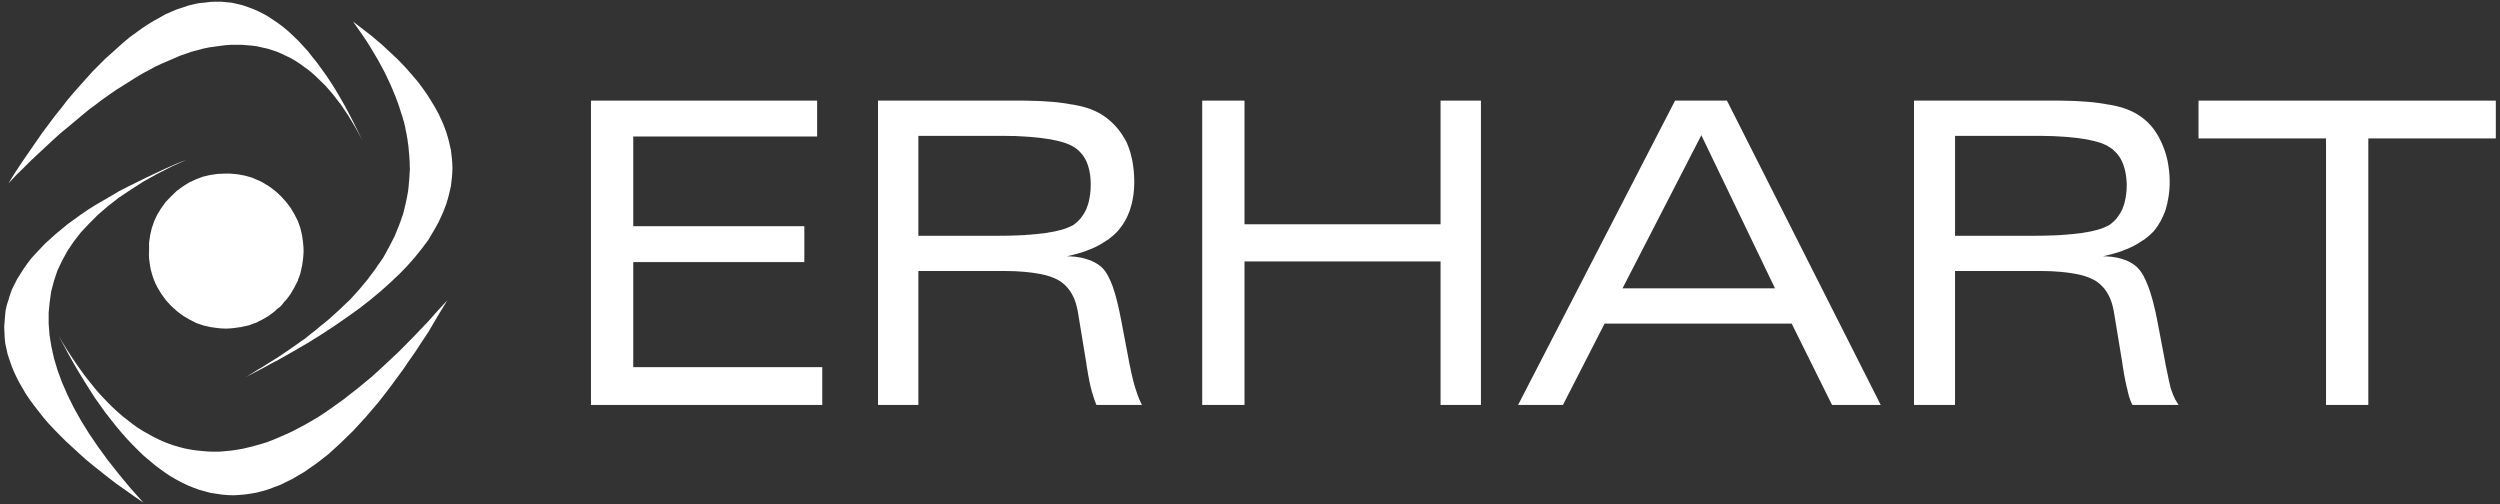
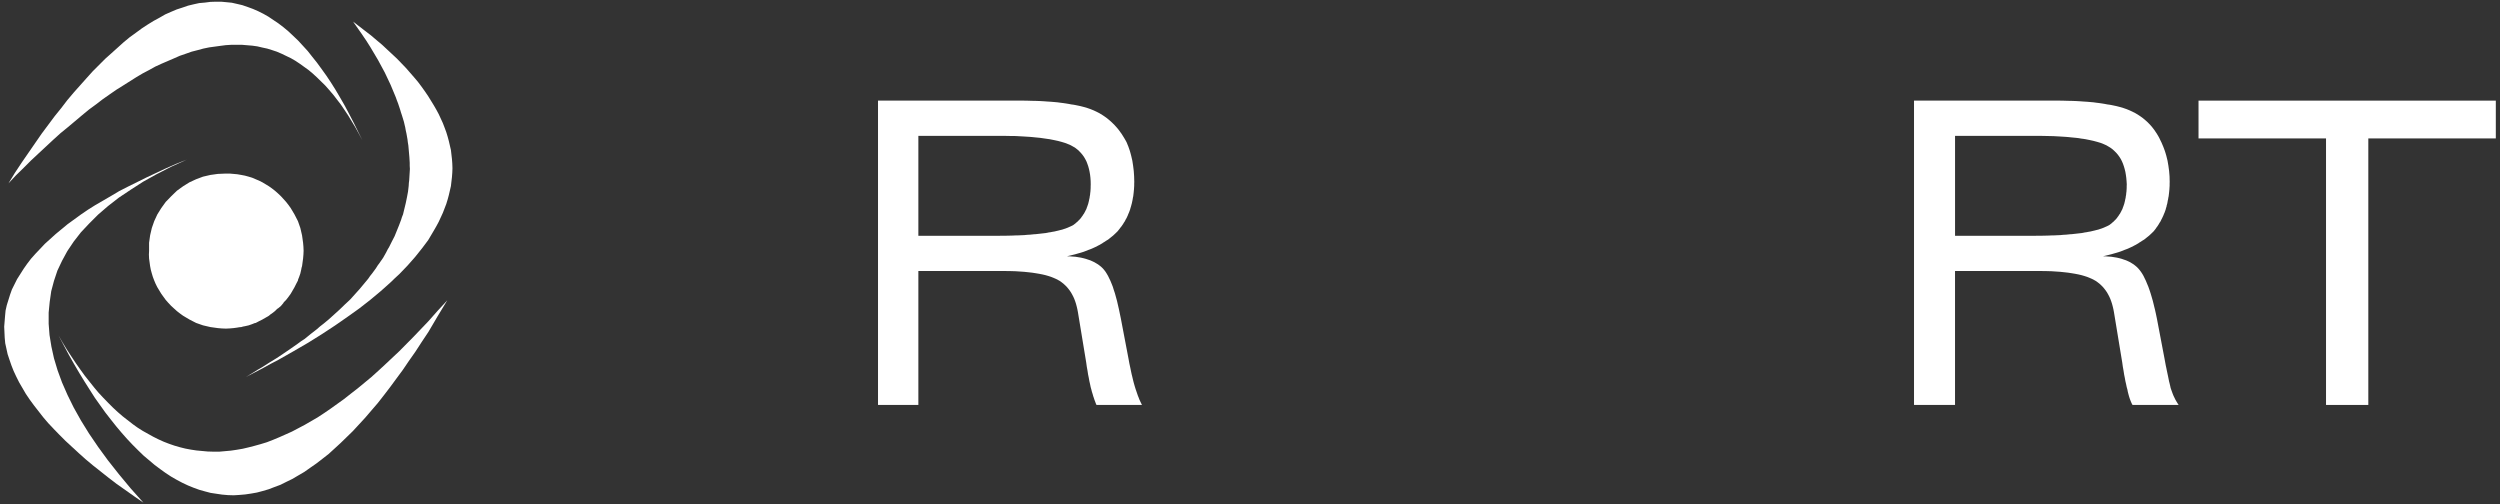
<svg xmlns="http://www.w3.org/2000/svg" xmlns:ns1="http://www.inkscape.org/namespaces/inkscape" xmlns:ns2="http://sodipodi.sourceforge.net/DTD/sodipodi-0.dtd" version="1.1" width="570" height="115" id="svg3063" ns1:version="0.48.4 r9939" ns2:docname="orodja-erhart.svg">
  <rect width="100%" height="100%" fill="#333333" stroke="none" />
  <ns2:namedview pagecolor="#ffffff" bordercolor="#666666" borderopacity="1" objecttolerance="10" gridtolerance="10" guidetolerance="10" ns1:pageopacity="0" ns1:pageshadow="2" ns1:window-width="640" ns1:window-height="480" id="namedview19" showgrid="false" ns1:zoom="0.96962719" ns1:cx="285" ns1:cy="57.5" ns1:window-x="0" ns1:window-y="25" ns1:window-maximized="0" ns1:current-layer="svg3063" />
  <defs id="defs3065" />
  <g transform="translate(0,-937.362)" id="layer1">
    <g transform="translate(-7.857,926.786)" id="g3100" style="fill:#ffffff">
      <g transform="translate(-50.405,-329.886)" id="g3226" style="fill:#ffffff">
        <path d="m 122.318,385.202 -0.705,-0.665 -0.665,-0.587 -0.705,-0.548 -0.665,-0.47 -1.487,-0.9 -0.783,-0.391 -0.744,-0.313 -0.822,-0.352 -0.783,-0.235 -0.861,-0.235 -0.822,-0.157 -0.9,-0.157 -0.861,-0.078 -0.9,-0.078 -0.861,0 -1.84,0.078 -1.683,0.235 -1.683,0.391 -1.566,0.587 -1.527,0.705 -1.448,0.9 -1.409,1.018 -1.292,1.253 -1.253,1.292 -1.018,1.409 -0.9,1.448 -0.705,1.527 -0.548,1.566 -0.391,1.683 -0.235,1.683 0,1.84 -0.039,0.861 0.039,0.9 0.235,1.722 0.157,0.822 0.235,0.861 0.235,0.783 0.313,0.822 0.313,0.744 0.391,0.783 0.9,1.487 1.018,1.409 0.587,0.665 0.665,0.705 1.292,1.174 0.705,0.548 0.705,0.509 1.448,0.861 1.527,0.783 1.566,0.548 1.683,0.391 1.683,0.235 0.9,0.078 0.939,0.039 0.861,-0.039 0.9,-0.078 0.861,-0.117 0.431,-0.078 0.47,-0.039 0.391,-0.117 0.431,-0.078 0.861,-0.196 0.783,-0.274 0.391,-0.157 0.196,-0.078 0.235,-0.039 0.744,-0.391 0.783,-0.391 1.487,-0.861 0.313,-0.274 0.352,-0.235 0.705,-0.548 0.313,-0.313 0.157,-0.157 0.078,-0.078 0.117,-0.039 0.705,-0.587 0.587,-0.705 0.039,-0.117 0.078,-0.078 0.157,-0.157 0.313,-0.313 0.548,-0.705 0.509,-0.705 0.861,-1.487 0.391,-0.783 0.391,-0.744 0.039,-0.235 0.078,-0.196 0.157,-0.391 0.274,-0.783 0.196,-0.861 0.078,-0.431 0.117,-0.391 0.235,-1.722 0.078,-0.9 0.039,-0.861 -0.039,-0.939 -0.078,-0.9 -0.235,-1.683 -0.391,-1.683 -0.548,-1.566 -0.783,-1.527 -0.861,-1.448 -0.509,-0.705 -0.548,-0.705 -1.174,-1.292 z" id="path3017-1" style="fill:#ffffff;fill-opacity:1;fill-rule:evenodd;stroke:none" />
        <path d="m 155.904,395.183 1.253,-2.114 0.587,-1.018 0.548,-1.018 0.939,-2.035 0.783,-2.035 0.313,-1.018 0.274,-1.018 0.47,-2.035 0.235,-2.035 0.078,-1.018 0.039,-1.018 -0.039,-1.096 -0.078,-1.018 -0.235,-2.035 -0.47,-2.035 -0.274,-1.018 -0.313,-1.018 -0.391,-1.057 -0.391,-1.018 -0.939,-2.035 -0.548,-1.018 -0.587,-1.018 -1.253,-2.035 -0.744,-1.096 -0.783,-1.096 -0.822,-1.096 -0.861,-1.018 -1.879,-2.153 -2.035,-2.114 -2.27,-2.114 -1.174,-1.096 -1.213,-1.018 -1.292,-1.096 -1.331,-1.018 -2.74,-2.114 2.035,2.897 0.47,0.705 0.509,0.744 0.939,1.487 1.722,2.897 1.566,2.897 1.331,2.818 1.174,2.818 0.235,0.665 0.274,0.705 0.47,1.409 0.196,0.665 0.235,0.705 0.431,1.409 0.313,1.331 0.117,0.665 0.157,0.705 0.235,1.331 0.078,0.665 0.117,0.705 0.235,2.662 0.078,1.331 0,0.665 0.039,0.705 -0.157,2.583 -0.078,0.626 -0.039,0.665 -0.157,1.331 -0.235,1.253 -0.274,1.331 -0.626,2.583 -0.235,0.587 -0.196,0.626 -0.47,1.253 -1.018,2.505 -0.626,1.213 -0.626,1.253 -0.352,0.587 -0.313,0.626 -0.705,1.253 -0.822,1.174 -0.431,0.587 -0.391,0.626 -0.861,1.174 -0.47,0.587 -0.431,0.626 -1.957,2.349 -2.114,2.349 -1.174,1.096 -1.213,1.174 -2.505,2.27 -1.331,1.096 -0.705,0.548 -0.665,0.587 -1.409,1.096 -1.448,1.174 -0.783,0.509 -0.744,0.548 -1.566,1.096 -1.605,1.096 -1.644,1.096 -1.722,1.057 -1.722,1.096 -0.9,0.509 -0.861,0.548 -1.801,1.096 3.758,-1.957 1.84,-1.018 1.801,-0.939 3.445,-1.957 3.366,-1.957 3.132,-1.957 2.975,-1.957 2.818,-1.957 2.74,-1.957 2.505,-1.957 2.349,-1.957 2.192,-1.957 1.057,-1.018 1.018,-0.939 1.879,-1.957 1.722,-1.957 1.566,-1.957 1.409,-1.879 z" id="path3019-1" style="fill:#ffffff;fill-opacity:1;fill-rule:evenodd;stroke:none" />
        <path d="m 60.196,382.266 1.722,-1.84 1.762,-1.722 1.683,-1.683 1.722,-1.605 3.366,-3.131 1.644,-1.487 1.683,-1.37 3.21,-2.701 1.566,-1.292 1.605,-1.174 1.527,-1.174 1.566,-1.096 1.527,-1.057 1.566,-0.979 2.975,-1.879 1.448,-0.861 1.487,-0.783 1.409,-0.783 1.448,-0.665 2.818,-1.213 1.331,-0.587 1.37,-0.47 1.331,-0.47 1.37,-0.352 1.292,-0.352 1.331,-0.274 2.584,-0.352 1.213,-0.157 1.253,-0.078 2.427,0 2.349,0.196 1.135,0.157 1.174,0.274 1.096,0.235 1.135,0.352 1.057,0.352 1.096,0.47 2.114,1.018 1.018,0.587 1.057,0.705 1.957,1.409 0.939,0.783 0.979,0.9 1.879,1.84 0.9,1.018 0.939,1.096 1.722,2.231 0.822,1.213 0.861,1.292 0.783,1.292 0.822,1.37 0.783,1.409 0.822,1.527 -2.035,-4.11 -1.018,-1.957 -0.979,-1.84 -1.057,-1.84 -1.018,-1.722 -1.057,-1.683 -1.018,-1.527 -1.096,-1.527 -1.057,-1.448 -1.096,-1.37 -1.018,-1.292 -2.192,-2.388 -2.192,-2.075 -1.174,-0.979 -1.135,-0.861 -2.27,-1.527 -1.174,-0.665 -1.174,-0.587 -1.174,-0.509 -1.174,-0.431 -1.253,-0.431 -1.174,-0.274 -1.213,-0.274 -1.174,-0.117 -1.253,-0.117 -1.213,0 -1.253,0.039 -1.213,0.157 -1.331,0.117 -1.253,0.274 -1.292,0.313 -1.253,0.431 -1.331,0.431 -1.292,0.548 -1.331,0.587 -1.292,0.744 -1.37,0.744 -1.331,0.822 -1.37,0.9 -1.331,0.979 -1.409,1.018 -1.37,1.135 -2.74,2.466 -1.448,1.292 -1.409,1.409 -1.448,1.448 -1.409,1.566 -2.897,3.249 -1.487,1.761 -1.409,1.84 -1.487,1.84 -1.487,1.996 -1.487,1.996 -1.487,2.153 -3.053,4.423 -1.527,2.309 -1.487,2.427 z" id="path3021-5" style="fill:#ffffff;fill-opacity:1;fill-rule:evenodd;stroke:none" />
        <path d="m 155.904,416.202 2.114,-3.601 2.231,-3.679 -2.231,2.427 -2.114,2.388 -1.683,1.761 -1.644,1.722 -3.249,3.288 -3.249,3.053 -1.566,1.448 -1.566,1.409 -1.605,1.331 -1.566,1.292 -1.566,1.213 -1.487,1.174 -3.053,2.192 -1.487,1.018 -1.487,0.979 -2.975,1.722 -1.487,0.783 -1.409,0.744 -1.487,0.665 -1.409,0.626 -1.409,0.587 -1.409,0.548 -1.409,0.431 -1.409,0.391 -1.37,0.352 -1.331,0.313 -1.37,0.235 -1.331,0.196 -2.623,0.235 -1.331,0 -1.331,-0.039 -2.544,-0.235 -1.292,-0.196 -1.253,-0.235 -1.253,-0.313 -1.213,-0.352 -1.253,-0.431 -1.213,-0.47 -1.213,-0.548 -1.174,-0.587 -2.388,-1.331 -1.174,-0.744 -1.096,-0.783 -2.31,-1.801 -1.135,-0.979 -1.096,-1.018 -1.096,-1.096 -1.096,-1.135 -1.096,-1.174 -1.018,-1.213 -2.114,-2.662 -1.018,-1.409 -1.018,-1.448 -1.018,-1.527 -1.018,-1.566 -0.979,-1.605 -0.939,-1.644 1.174,2.231 1.174,2.192 1.174,2.075 1.213,2.075 1.174,1.918 1.213,1.918 1.174,1.84 1.253,1.761 1.174,1.644 1.253,1.605 1.213,1.527 1.253,1.487 1.213,1.37 1.253,1.331 1.253,1.253 1.253,1.213 1.253,1.057 1.253,1.057 1.253,0.939 1.253,0.9 1.253,0.822 1.292,0.744 1.253,0.665 1.331,0.626 1.253,0.509 1.292,0.47 1.253,0.352 1.331,0.352 1.292,0.196 1.331,0.196 1.331,0.117 1.331,0.039 1.292,-0.078 1.331,-0.117 1.331,-0.196 1.331,-0.235 1.331,-0.352 1.331,-0.391 1.331,-0.509 1.37,-0.509 1.331,-0.665 1.37,-0.665 1.331,-0.783 1.409,-0.822 1.331,-0.939 1.409,-0.979 1.37,-1.057 1.409,-1.096 1.331,-1.213 1.409,-1.292 1.409,-1.37 1.409,-1.37 1.409,-1.527 1.409,-1.527 1.409,-1.644 1.448,-1.683 1.409,-1.801 1.409,-1.84 1.409,-1.918 1.448,-1.957 1.409,-2.075 1.487,-2.114 1.448,-2.231 1.487,-2.231 z" id="path3023-2" style="fill:#ffffff;fill-opacity:1;fill-rule:evenodd;stroke:none" />
        <path d="m 100.828,376.865 -2.466,0.979 -2.31,1.018 -4.423,2.075 -4.188,2.075 -1.996,1.018 -1.84,1.096 -3.64,2.114 -1.683,1.057 -1.605,1.096 -3.014,2.192 -2.701,2.231 -2.466,2.231 -2.153,2.27 -0.979,1.096 -0.9,1.174 -0.822,1.174 -0.744,1.174 -0.744,1.174 -0.587,1.174 -0.587,1.174 -0.431,1.213 -0.744,2.388 -0.274,1.213 -0.117,1.253 -0.196,2.427 0.117,2.505 0.117,1.253 0.274,1.253 0.274,1.253 0.431,1.292 0.431,1.253 0.509,1.292 0.587,1.253 0.665,1.331 1.527,2.623 0.9,1.331 0.979,1.331 2.075,2.662 1.135,1.331 1.292,1.37 1.292,1.331 1.37,1.37 3.014,2.779 1.527,1.37 1.683,1.409 3.562,2.818 1.84,1.409 1.996,1.409 1.996,1.409 2.153,1.487 -2.936,-3.288 -2.662,-3.21 -2.505,-3.171 -2.231,-3.053 -2.075,-3.053 -1.84,-2.975 -1.644,-2.936 -1.409,-2.857 -1.253,-2.857 -1.018,-2.779 -0.822,-2.74 -0.587,-2.662 -0.431,-2.662 -0.196,-2.544 0,-2.544 0.235,-2.427 0.352,-2.466 0.626,-2.349 0.783,-2.349 1.057,-2.231 1.213,-2.231 1.448,-2.153 1.644,-2.114 1.879,-1.996 2.035,-2.035 2.27,-1.957 2.466,-1.918 2.701,-1.801 2.858,-1.84 3.092,-1.722 3.288,-1.683 3.523,-1.605 z" id="path3033-2" style="fill:#ffffff;fill-opacity:1;fill-rule:evenodd;stroke:none" />
      </g>
      <path d="m 547.833,42.137 29.069,0 0,-8.618 -67.783,0 0,8.618 29.072,0 0,60.766 9.642,0 0,-60.766 z" id="path3114-0" style="fill:#ffffff;fill-opacity:1;fill-rule:evenodd;stroke:none;display:inline" />
      <path d="m 500.647,43.011 -0.245,-0.501 -0.225,-0.47 -0.259,-0.473 -0.262,-0.436 -0.569,-0.861 -0.307,-0.405 -0.293,-0.375 -0.34,-0.388 -0.341,-0.358 -0.358,-0.357 -0.358,-0.324 -0.763,-0.634 -0.406,-0.29 -0.388,-0.262 -0.763,-0.47 -0.797,-0.405 -0.841,-0.374 -0.439,-0.177 -0.423,-0.146 -0.47,-0.164 -0.456,-0.129 -0.94,-0.242 -1.005,-0.211 -0.521,-0.099 -0.504,-0.065 -0.583,-0.112 -0.6,-0.099 -0.633,-0.095 -0.668,-0.082 -0.712,-0.098 -0.732,-0.065 -0.763,-0.065 -0.794,-0.048 -0.862,-0.065 -0.858,-0.048 -0.909,-0.034 -0.926,-0.017 -0.992,-0.03 -1.005,-0.017 -33.081,0 0,69.384 9.35,0 0,-30.53 19.834,0 1.103,0.017 1.056,0.03 1.022,0.068 0.961,0.065 0.923,0.096 0.875,0.098 0.845,0.129 0.78,0.13 0.746,0.146 0.698,0.163 0.664,0.194 0.603,0.194 0.569,0.228 0.518,0.225 0.504,0.262 0.436,0.242 0.422,0.31 0.392,0.306 0.388,0.358 0.357,0.358 0.341,0.405 0.31,0.405 0.307,0.453 0.259,0.456 0.262,0.504 0.225,0.501 0.211,0.569 0.181,0.552 0.16,0.599 0.146,0.616 0.129,0.668 1.901,11.54 0.13,0.94 0.163,0.909 0.13,0.845 0.16,0.794 0.13,0.729 0.163,0.698 0.13,0.634 0.163,0.585 0.098,0.518 0.13,0.504 0.129,0.47 0.146,0.47 0.146,0.406 0.16,0.409 0.163,0.371 0.194,0.358 10.518,0 -0.259,-0.388 -0.245,-0.409 -0.242,-0.419 -0.211,-0.439 -0.228,-0.47 -0.194,-0.487 -0.374,-1.039 -0.096,-0.31 -0.064,-0.324 -0.163,-0.681 -0.099,-0.375 -0.078,-0.388 -0.163,-0.811 -0.194,-0.909 -0.098,-0.47 -0.095,-0.487 -0.116,-0.521 -0.096,-0.518 -0.197,-1.073 -1.751,-9.2 -0.228,-1.09 -0.228,-1.022 -0.13,-0.504 -0.112,-0.47 -0.228,-0.923 -0.259,-0.892 -0.246,-0.828 -0.258,-0.78 -0.259,-0.733 -0.293,-0.695 -0.259,-0.633 -0.293,-0.603 -0.259,-0.535 -0.293,-0.504 -0.293,-0.436 -0.306,-0.405 -0.293,-0.341 -0.341,-0.34 -0.341,-0.293 -0.374,-0.293 -0.389,-0.242 -0.422,-0.262 -0.439,-0.211 -0.47,-0.212 -0.487,-0.16 -0.517,-0.181 -0.538,-0.146 -0.566,-0.13 -0.586,-0.095 -0.617,-0.098 -0.633,-0.048 -0.648,-0.048 -0.667,-0.016 0.944,-0.228 0.923,-0.228 0.893,-0.259 0.862,-0.258 0.828,-0.293 0.389,-0.16 0.194,-0.082 0.212,-0.065 0.763,-0.327 0.749,-0.341 0.341,-0.194 0.354,-0.177 0.667,-0.392 0.066,-0.065 0.081,-0.047 0.16,-0.099 0.327,-0.194 0.065,-0.065 0.082,-0.047 0.16,-0.099 0.327,-0.194 0.565,-0.453 0.569,-0.456 0.521,-0.487 0.501,-0.487 0.439,-0.552 0.194,-0.29 0.098,-0.146 0.112,-0.13 0.375,-0.586 0.081,-0.163 0.096,-0.143 0.194,-0.293 0.146,-0.327 0.164,-0.307 0.306,-0.65 0.133,-0.34 0.143,-0.324 0.245,-0.682 0.095,-0.374 0.116,-0.358 0.03,-0.194 0.017,-0.096 0.034,-0.081 0.095,-0.358 0.066,-0.389 0.034,-0.197 0.017,-0.096 0.03,-0.081 0.066,-0.389 0.034,-0.197 0.013,-0.096 0.034,-0.081 0.096,-0.811 0.081,-0.811 0.052,-0.845 0,-0.439 0.014,-0.423 -0.03,-1.281 -0.099,-1.219 -0.16,-1.182 -0.198,-1.154 -0.275,-1.117 -0.16,-0.552 -0.163,-0.521 -0.194,-0.535 -0.194,-0.504 -0.422,-0.991 z m -7.889,9.643 -0.017,0.388 0,0.405 -0.048,0.78 -0.048,0.357 -0.034,0.371 -0.064,0.358 -0.03,0.18 -0.017,0.194 -0.082,0.324 -0.064,0.34 -0.163,0.668 -0.211,0.617 -0.113,0.289 -0.099,0.31 -0.143,0.259 -0.133,0.276 -0.289,0.535 -0.098,0.116 -0.082,0.129 -0.16,0.259 -0.18,0.228 -0.16,0.242 -0.392,0.439 -0.211,0.194 -0.194,0.211 -0.228,0.177 -0.211,0.198 -0.47,0.358 -0.552,0.29 -0.293,0.129 -0.16,0.065 -0.081,0.034 -0.066,0.048 -0.681,0.262 -0.358,0.112 -0.375,0.129 -0.422,0.099 -0.423,0.112 -0.436,0.099 -0.456,0.112 -0.487,0.081 -0.487,0.096 -0.388,0.051 -0.112,0.031 -0.521,0.098 -1.134,0.129 -0.586,0.065 -0.599,0.066 -0.327,0.017 -0.307,0.03 -0.633,0.066 -0.651,0.034 -0.664,0.065 -0.698,0.03 -0.712,0.034 -0.375,0 -0.358,0.017 -0.729,0.03 -1.56,0.034 -0.793,0 -0.814,0.017 -17.967,0 0,-22.787 19.545,0 1.526,0.03 1.427,0.033 1.397,0.078 1.298,0.081 0.634,0.052 0.617,0.065 1.168,0.112 0.569,0.065 0.552,0.099 0.518,0.065 0.504,0.082 0.974,0.194 0.875,0.194 0.845,0.228 0.746,0.224 0.357,0.13 0.341,0.147 0.617,0.276 0.552,0.327 0.47,0.289 0.439,0.341 0.405,0.375 0.405,0.405 0.341,0.405 0.344,0.47 0.307,0.487 0.276,0.538 0.228,0.535 0.211,0.6 0.177,0.603 0.164,0.664 0.113,0.664 0.098,0.715 0.064,0.729 0.048,0.797 z" id="path3116-6" style="fill:#ffffff;fill-opacity:1;fill-rule:evenodd;stroke:none;display:inline" />
-       <path d="m 401.602,33.519 -11.833,0 -35.789,69.384 10.225,0 9.497,-18.55 42.656,0 9.204,18.55 11.1,0 -35.06,-69.384 z m 10.957,42.799 -34.767,0 17.968,-34.91 16.799,34.91 z" id="path3118-9" style="fill:#ffffff;fill-opacity:1;fill-rule:evenodd;stroke:none;display:inline" />
-       <path d="m 345.508,33.519 -9.204,0 0,28.193 -44.702,0 0,-28.193 -9.64,0 0,69.384 9.64,0 0,-32.72 44.702,0 0,32.72 9.204,0 0,-69.384 z" id="path3120-3" style="fill:#ffffff;fill-opacity:1;fill-rule:evenodd;stroke:none;display:inline" />
      <path d="m 264.723,43.011 -0.276,-0.501 -0.276,-0.47 -0.293,-0.473 -0.276,-0.436 -0.617,-0.861 -0.324,-0.405 -0.327,-0.375 -0.354,-0.388 -0.357,-0.358 -0.375,-0.357 -0.358,-0.324 -0.777,-0.634 -0.409,-0.29 -0.388,-0.262 -0.763,-0.47 -0.793,-0.405 -0.845,-0.374 -0.439,-0.177 -0.422,-0.146 -0.47,-0.164 -0.453,-0.129 -0.944,-0.242 -1.004,-0.211 -0.521,-0.099 -0.501,-0.065 -0.586,-0.112 -0.599,-0.099 -0.634,-0.095 -0.667,-0.082 -0.712,-0.098 -0.732,-0.065 -0.763,-0.065 -0.793,-0.048 -0.862,-0.065 -0.859,-0.048 -0.909,-0.034 -0.926,-0.017 -0.988,-0.03 -1.008,-0.017 -33.078,0 0,69.384 9.2,0 0,-30.53 19.984,0 1.104,0.017 1.052,0.03 1.025,0.068 0.957,0.065 0.923,0.096 0.879,0.098 0.841,0.129 0.78,0.13 0.746,0.146 0.699,0.163 0.668,0.194 0.599,0.194 0.569,0.228 0.517,0.225 0.505,0.262 0.439,0.242 0.419,0.31 0.391,0.306 0.388,0.358 0.358,0.358 0.34,0.405 0.31,0.405 0.306,0.453 0.259,0.456 0.263,0.504 0.225,0.501 0.211,0.569 0.18,0.552 0.16,0.599 0.146,0.616 0.129,0.668 1.901,11.54 0.129,0.94 0.164,0.909 0.129,0.845 0.164,0.794 0.129,0.729 0.16,0.698 0.129,0.634 0.163,0.585 0.13,0.518 0.163,0.504 0.13,0.47 0.163,0.47 0.13,0.406 0.16,0.409 0.133,0.371 0.16,0.358 10.372,0 -0.194,-0.388 -0.194,-0.409 -0.195,-0.419 -0.164,-0.439 -0.194,-0.47 -0.164,-0.487 -0.357,-1.039 -0.095,-0.31 -0.099,-0.324 -0.194,-0.681 -0.099,-0.375 -0.095,-0.388 -0.194,-0.811 -0.115,-0.456 -0.096,-0.453 -0.099,-0.47 -0.098,-0.487 -0.225,-1.039 -0.195,-1.073 -1.753,-9.2 -0.228,-1.09 -0.211,-1.022 -0.225,-0.974 -0.211,-0.923 -0.246,-0.892 -0.228,-0.828 -0.259,-0.78 -0.228,-0.733 -0.276,-0.695 -0.259,-0.633 -0.293,-0.603 -0.259,-0.535 -0.293,-0.504 -0.276,-0.436 -0.307,-0.405 -0.293,-0.341 -0.357,-0.34 -0.358,-0.293 -0.389,-0.293 -0.405,-0.242 -0.439,-0.262 -0.453,-0.211 -0.47,-0.212 -0.487,-0.16 -0.539,-0.181 -0.551,-0.146 -0.566,-0.13 -0.586,-0.095 -0.617,-0.098 -0.633,-0.048 -0.664,-0.048 -0.668,-0.016 0.943,-0.228 0.923,-0.228 0.892,-0.259 0.862,-0.258 0.827,-0.293 0.388,-0.16 0.198,-0.082 0.211,-0.065 0.763,-0.327 0.746,-0.341 0.341,-0.194 0.357,-0.177 0.664,-0.392 0.064,-0.065 0.082,-0.047 0.163,-0.099 0.324,-0.194 0.066,-0.065 0.081,-0.047 0.16,-0.099 0.327,-0.194 0.565,-0.453 0.569,-0.456 0.521,-0.487 0.501,-0.487 0.44,-0.552 0.211,-0.29 0.228,-0.276 0.405,-0.586 0.082,-0.163 0.095,-0.143 0.198,-0.293 0.16,-0.327 0.081,-0.16 0.099,-0.146 0.306,-0.65 0.13,-0.34 0.146,-0.324 0.258,-0.682 0.099,-0.374 0.113,-0.358 0.197,-0.728 0.16,-0.763 0.064,-0.389 0.034,-0.197 0.017,-0.096 0.031,-0.081 0.098,-0.811 0.078,-0.811 0.052,-0.845 0,-0.439 0.017,-0.423 -0.034,-1.281 -0.082,-1.219 -0.146,-1.182 -0.177,-1.155 -0.259,-1.117 -0.146,-0.552 -0.146,-0.521 -0.181,-0.535 -0.177,-0.504 -0.406,-0.991 z m -8.181,9.643 -0.017,0.388 0,0.405 -0.048,0.78 -0.047,0.357 -0.034,0.371 -0.066,0.358 -0.03,0.18 -0.017,0.194 -0.082,0.324 -0.064,0.34 -0.164,0.668 -0.211,0.617 -0.112,0.289 -0.095,0.31 -0.146,0.259 -0.133,0.276 -0.289,0.535 -0.098,0.116 -0.082,0.129 -0.16,0.259 -0.181,0.228 -0.16,0.242 -0.391,0.439 -0.211,0.194 -0.194,0.211 -0.228,0.177 -0.211,0.198 -0.47,0.358 -0.552,0.29 -0.293,0.129 -0.16,0.065 -0.082,0.034 -0.064,0.048 -0.681,0.262 -0.358,0.112 -0.374,0.129 -0.423,0.099 -0.419,0.112 -0.439,0.099 -0.457,0.112 -0.487,0.081 -0.484,0.096 -0.262,0.034 -0.129,0.017 -0.113,0.031 -0.521,0.098 -1.134,0.129 -0.586,0.065 -0.6,0.066 -0.324,0.017 -0.31,0.03 -0.634,0.066 -0.647,0.034 -0.668,0.065 -0.698,0.03 -0.712,0.034 -0.375,0 -0.358,0.017 -0.729,0.03 -1.56,0.034 -0.794,0 -0.811,0.017 -18.117,0 0,-22.787 19.691,0 1.526,0.03 0.729,0 0.715,0.034 1.397,0.078 1.298,0.081 0.634,0.052 0.616,0.065 1.168,0.112 1.134,0.164 1.039,0.147 0.974,0.194 0.909,0.194 0.845,0.228 0.746,0.224 0.716,0.276 0.324,0.129 0.31,0.147 0.582,0.327 0.47,0.289 0.44,0.341 0.406,0.375 0.391,0.405 0.341,0.405 0.34,0.47 0.289,0.487 0.28,0.538 0.208,0.535 0.211,0.6 0.164,0.603 0.146,0.664 0.113,0.664 0.081,0.715 0.048,0.729 0.017,0.797 z" id="path3122-0" style="fill:#ffffff;fill-opacity:1;fill-rule:evenodd;stroke:none;display:inline" />
-       <path d="m 194.164,41.697 0,-8.178 -51.566,0 0,69.384 52.734,0 0,-8.618 -43.092,0 0,-23.955 39.005,0 0,-8.182 -39.005,0 0,-20.451 41.923,0 z" id="path3124-6" style="fill:#ffffff;fill-opacity:1;fill-rule:evenodd;stroke:none;display:inline" />
    </g>
  </g>
</svg>